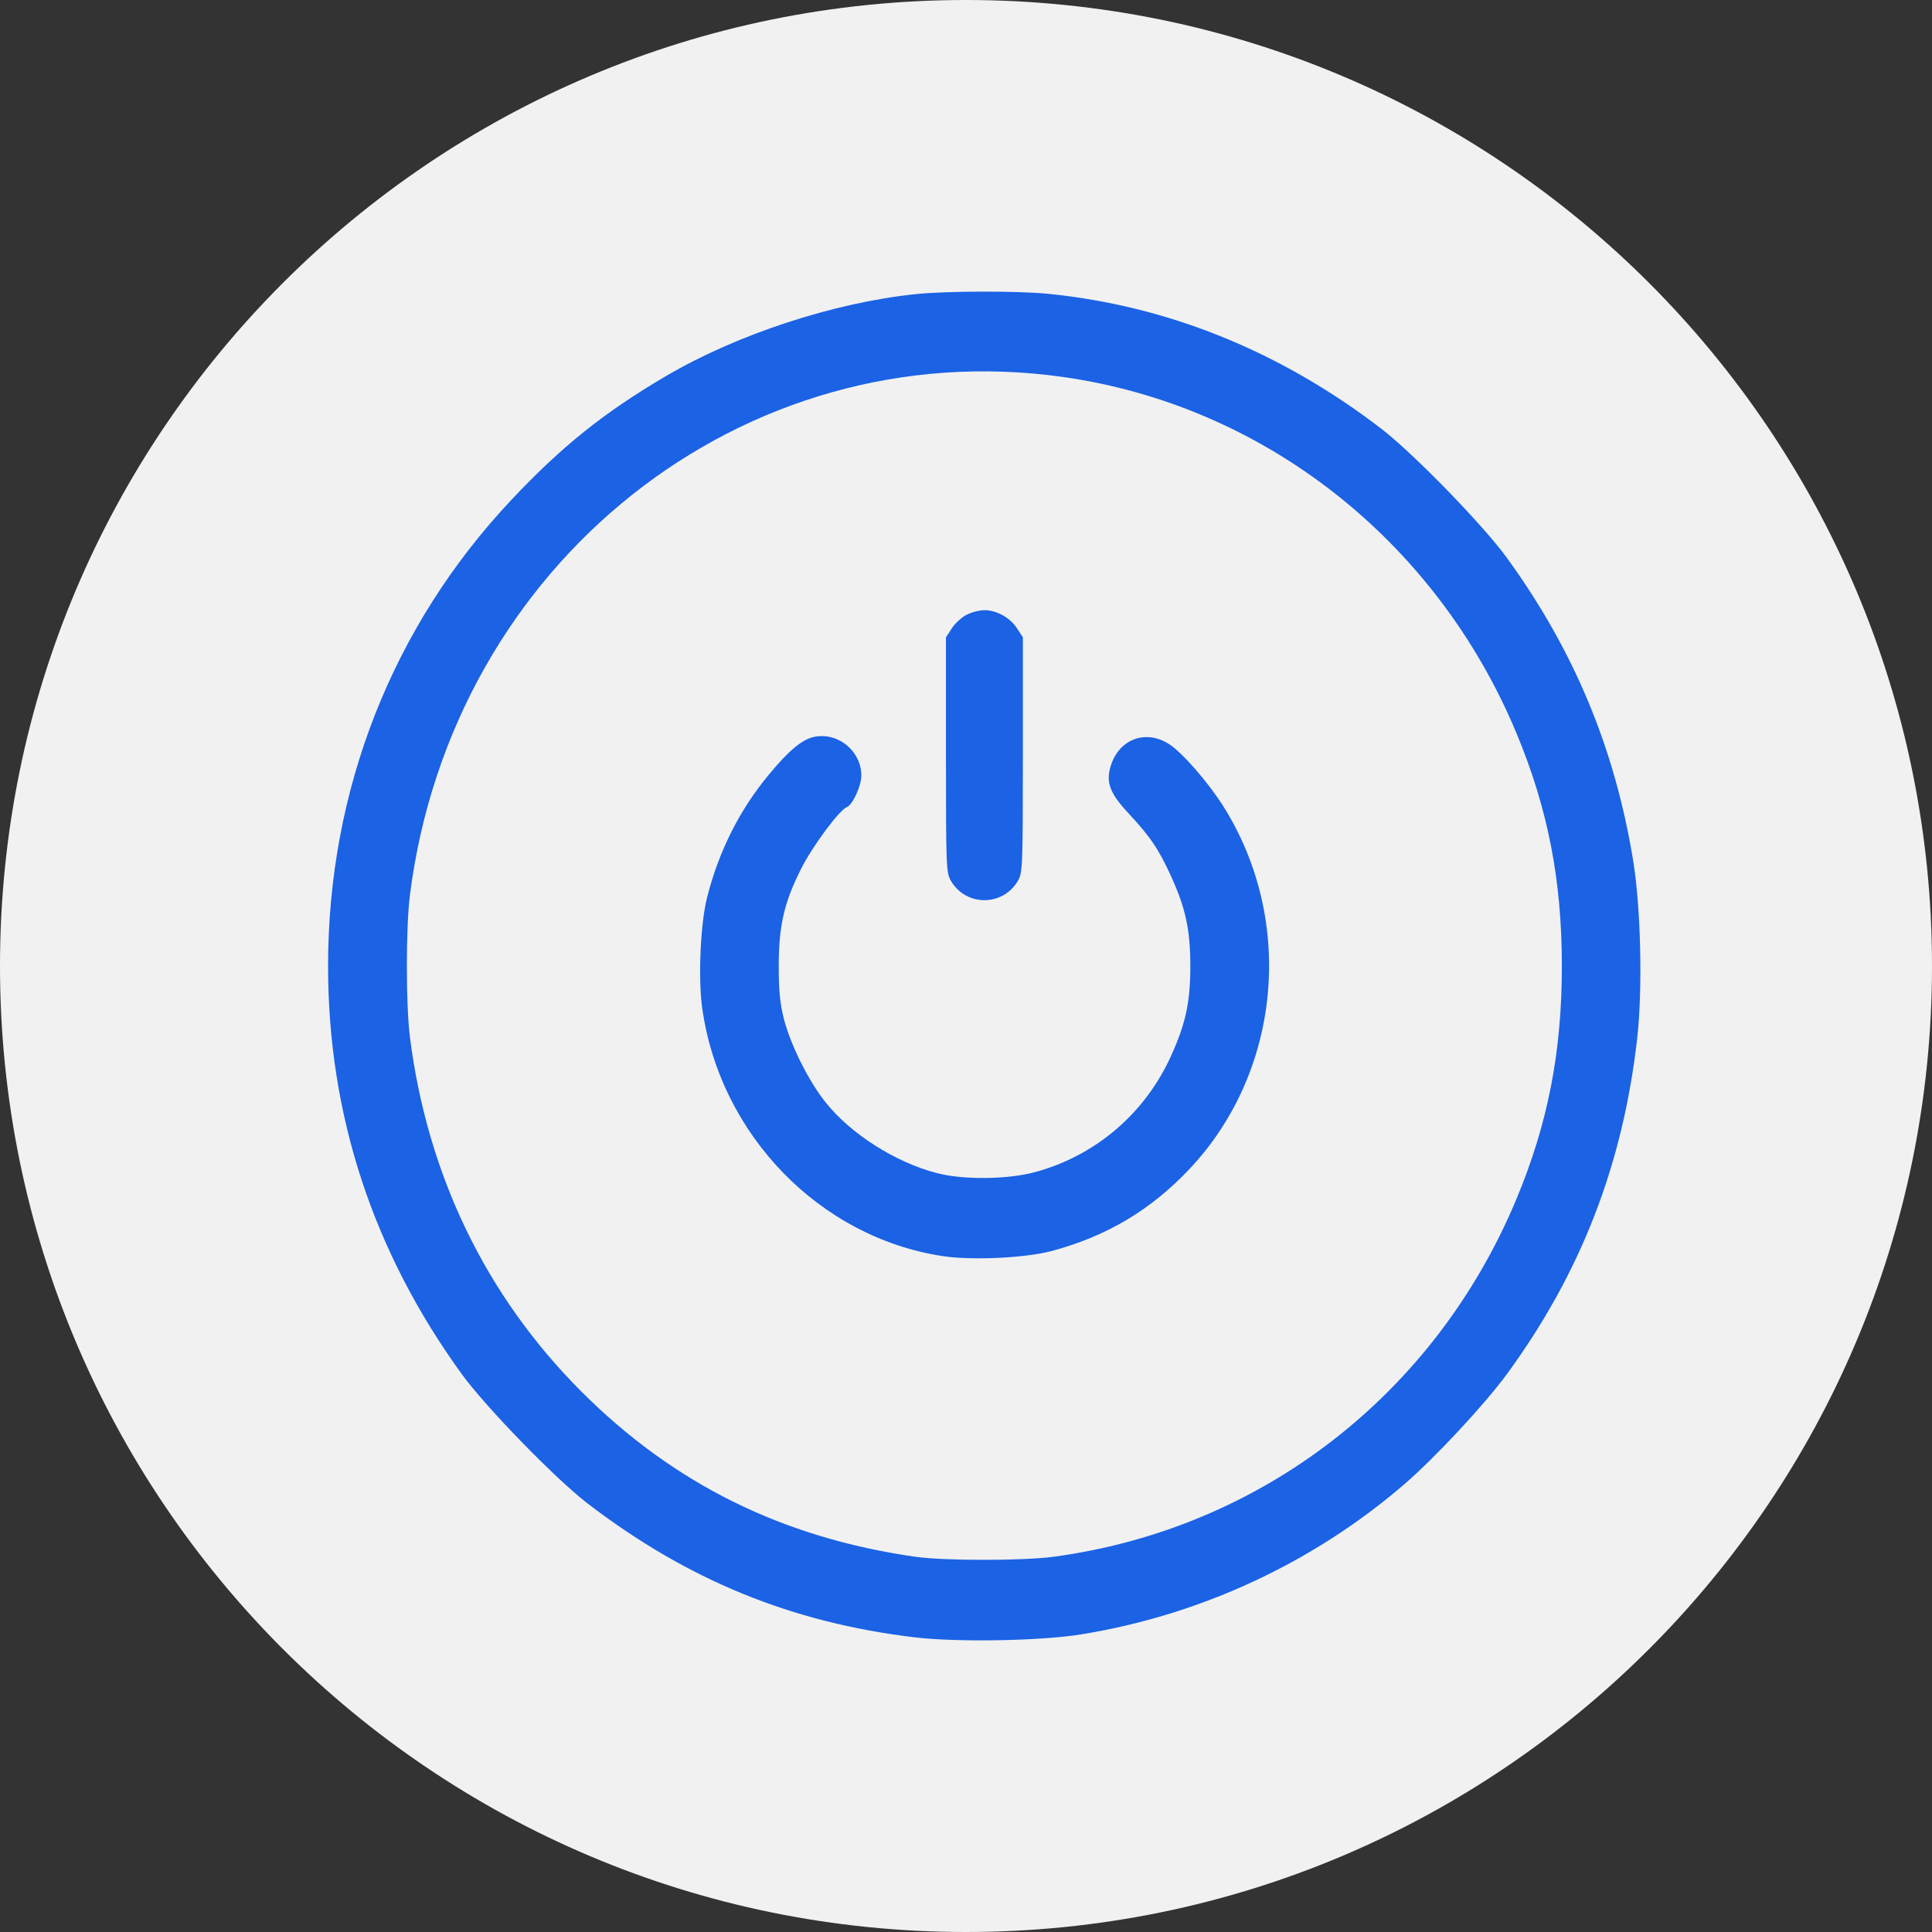
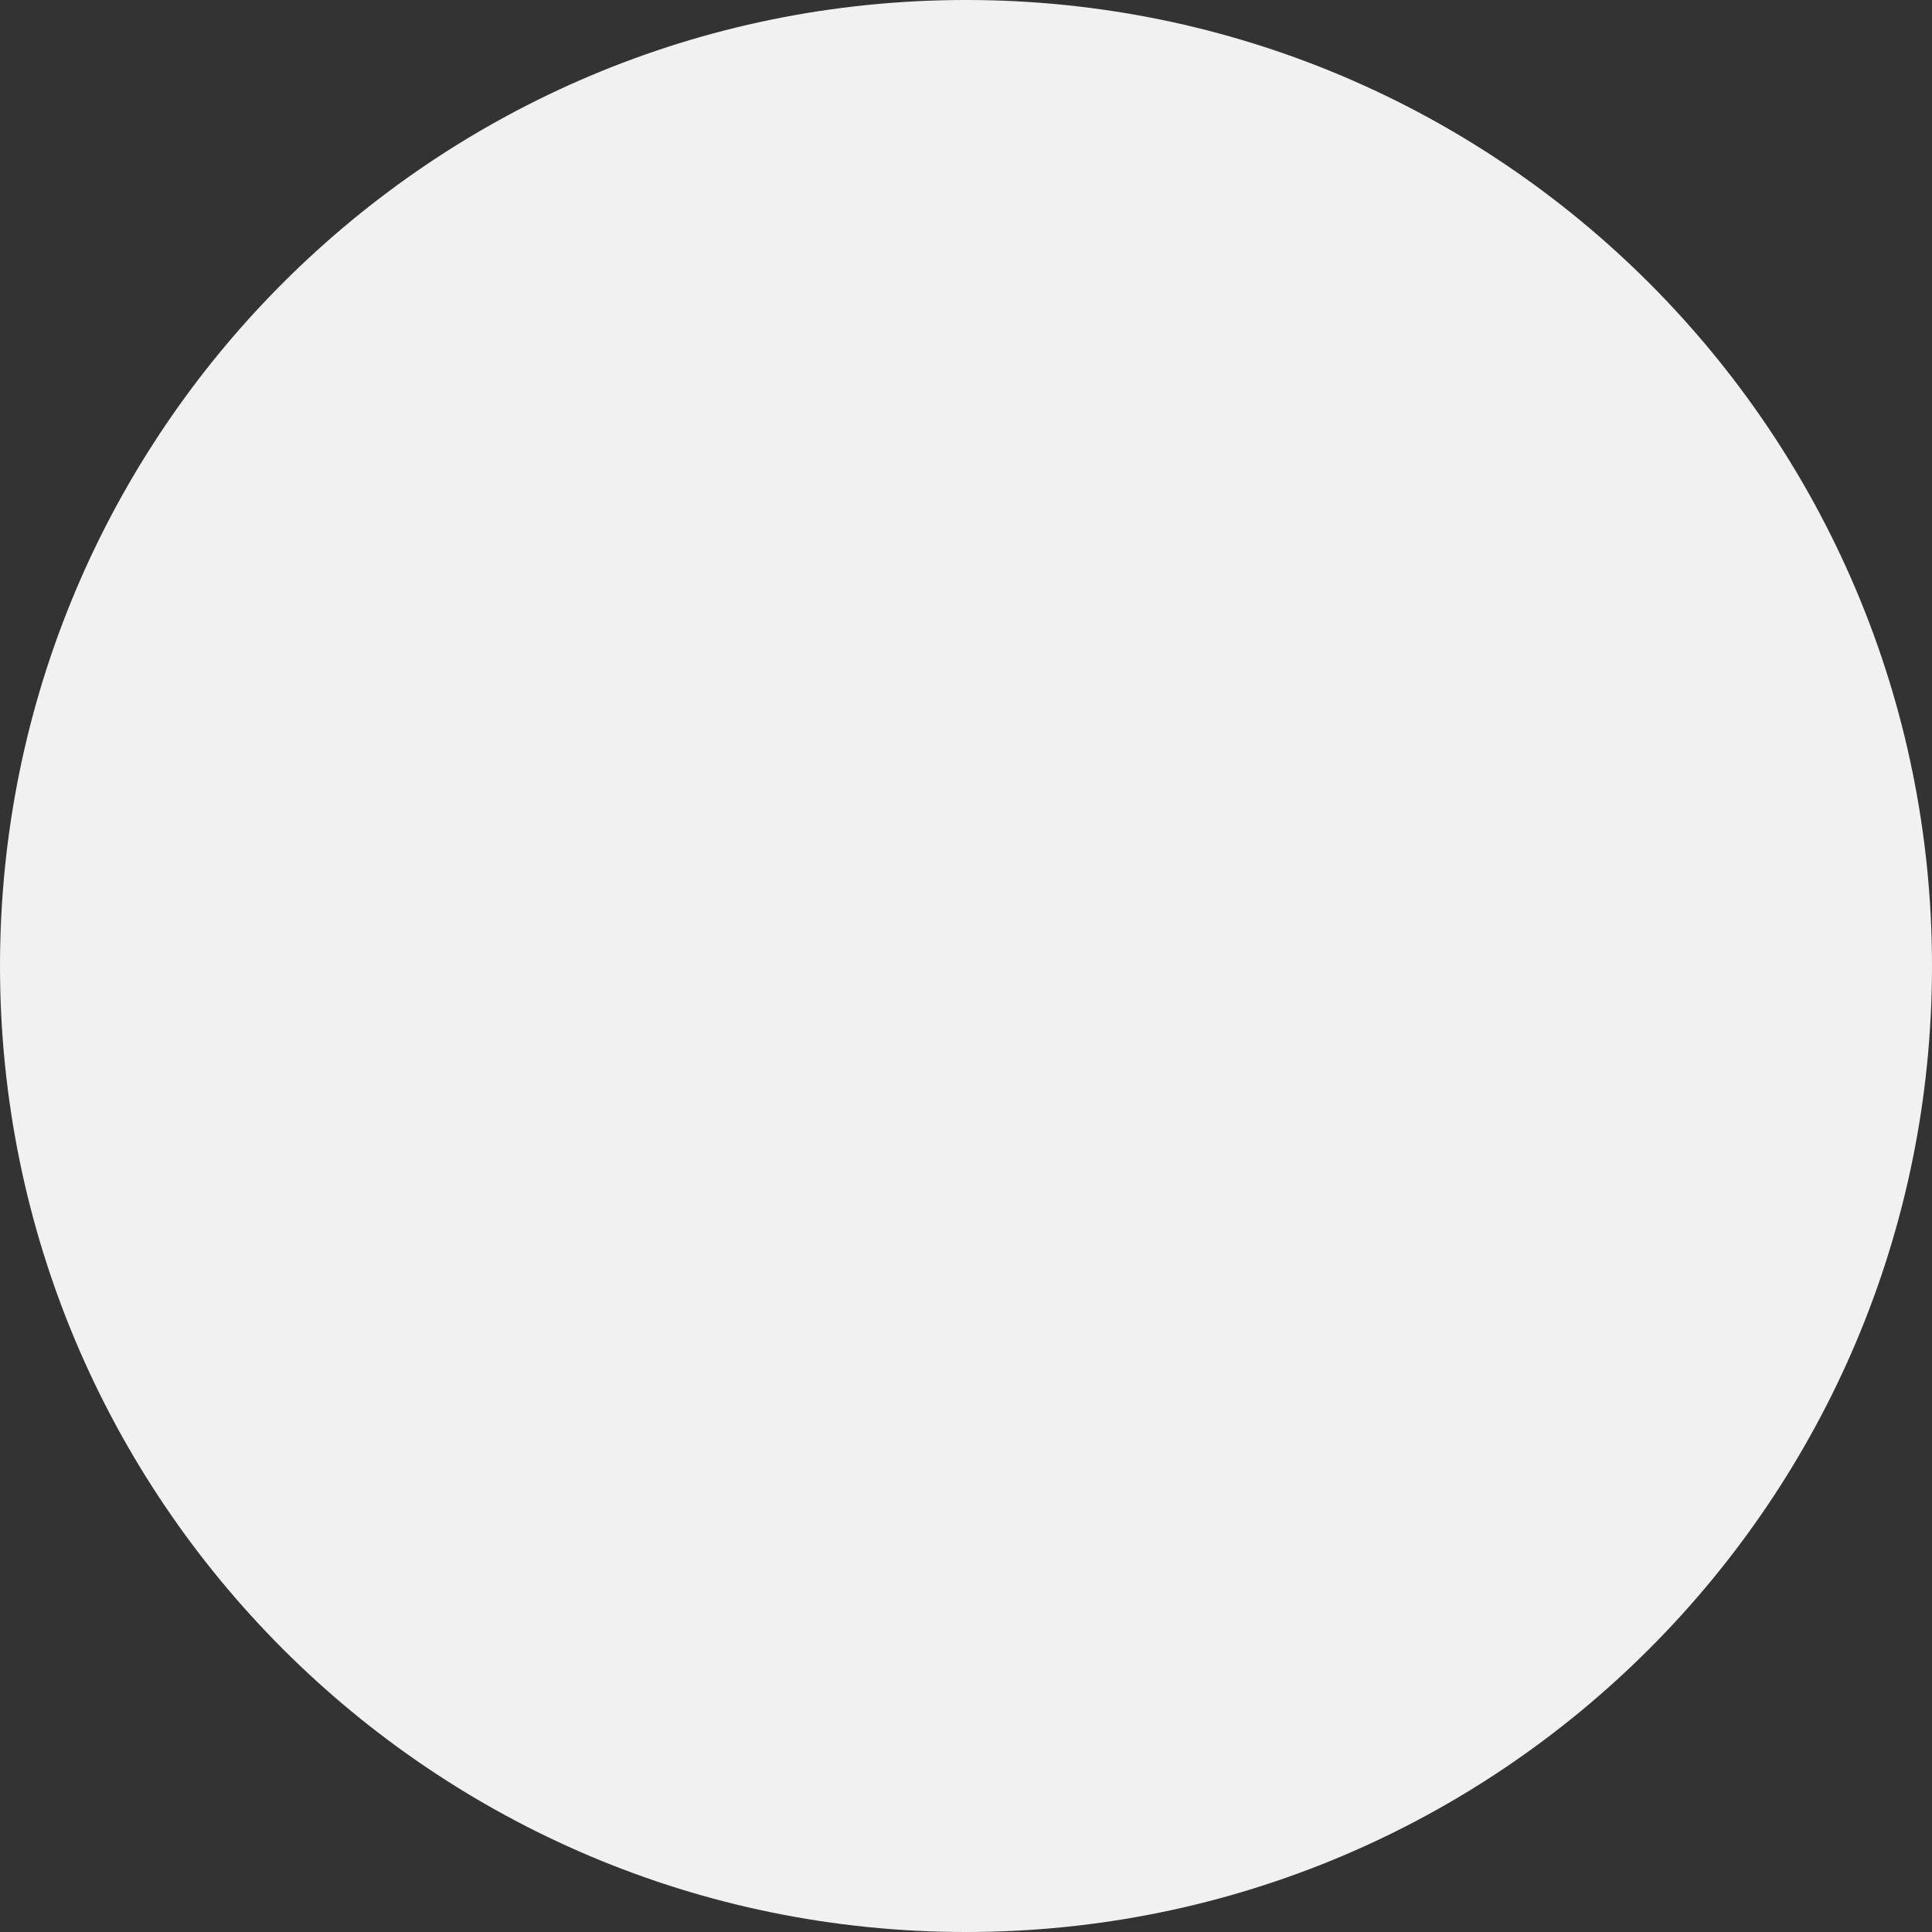
<svg xmlns="http://www.w3.org/2000/svg" width="53" height="53" viewBox="0 0 53 53" fill="none">
  <rect x="0" y="0" width="53" height="53" fill="#333333" stroke="none" />
  <g clip-path="url(#clip0_323_2340)">
    <path d="M26.5 53C41.136 53 53 41.136 53 26.5C53 11.864 41.136 0 26.5 0C11.864 0 0 11.864 0 26.5C0 41.136 11.864 53 26.5 53Z" fill="#F1F1F1" />
-     <path fill-rule="evenodd" clip-rule="evenodd" d="M25.106 8.07C22.86 8.305 20.203 9.179 18.262 10.321C16.566 11.318 15.402 12.251 14.023 13.719C10.762 17.187 9 21.672 9 26.502C9 30.582 10.228 34.33 12.668 37.696C13.324 38.599 15.239 40.569 16.118 41.243C18.86 43.345 21.708 44.511 25.086 44.916C26.246 45.055 28.533 45.016 29.642 44.838C32.927 44.311 36.029 42.871 38.533 40.709C39.372 39.986 40.733 38.522 41.343 37.689C43.366 34.92 44.519 31.951 44.912 28.491C45.064 27.147 45.014 24.905 44.802 23.609C44.299 20.527 43.18 17.843 41.342 15.308C40.685 14.402 38.77 12.434 37.886 11.756C35.128 9.641 32.049 8.393 28.773 8.062C27.923 7.976 25.964 7.98 25.106 8.07ZM29.15 10.34C34.664 11.114 39.39 14.821 41.596 20.102C42.462 22.176 42.846 24.142 42.846 26.502C42.846 28.861 42.462 30.828 41.596 32.902C39.358 38.26 34.594 41.94 28.904 42.706C28.064 42.819 25.895 42.819 25.106 42.706C21.458 42.183 18.469 40.701 15.934 38.159C13.325 35.542 11.725 32.229 11.246 28.454C11.133 27.571 11.133 25.433 11.246 24.549C12.4 15.449 20.387 9.11 29.15 10.34ZM26.514 16.866C26.38 16.935 26.197 17.102 26.11 17.238L25.95 17.483L25.95 20.709C25.951 23.8 25.956 23.944 26.09 24.17C26.505 24.869 27.506 24.869 27.92 24.17C28.054 23.944 28.059 23.8 28.06 20.709L28.06 17.483L27.9 17.238C27.709 16.943 27.342 16.739 27.005 16.739C26.87 16.739 26.649 16.796 26.514 16.866ZM22.358 20.21C22.019 20.271 21.656 20.569 21.094 21.247C20.288 22.22 19.726 23.334 19.4 24.607C19.214 25.33 19.148 26.841 19.265 27.666C19.757 31.138 22.496 33.954 25.872 34.46C26.669 34.58 28.139 34.51 28.852 34.318C30.355 33.915 31.56 33.199 32.619 32.082C35.143 29.417 35.536 25.26 33.562 22.123C33.15 21.469 32.442 20.654 32.08 20.419C31.416 19.985 30.658 20.289 30.453 21.072C30.343 21.491 30.466 21.787 30.979 22.335C31.555 22.951 31.802 23.321 32.139 24.067C32.529 24.932 32.654 25.523 32.654 26.502C32.654 27.487 32.529 28.072 32.128 28.96C31.415 30.541 30.057 31.703 28.399 32.153C27.645 32.358 26.43 32.371 25.704 32.182C24.562 31.886 23.344 31.111 22.649 30.241C22.186 29.662 21.694 28.68 21.509 27.968C21.398 27.541 21.363 27.188 21.363 26.502C21.363 25.4 21.509 24.763 21.975 23.836C22.288 23.213 23.023 22.223 23.235 22.139C23.39 22.078 23.629 21.556 23.629 21.28C23.629 20.612 23.011 20.093 22.358 20.21Z" fill="#1B62E4" />
  </g>
  <defs>
    <clipPath id="clip0_323_2340">
      <rect width="53" height="53" fill="white" />
    </clipPath>
  </defs>
</svg>